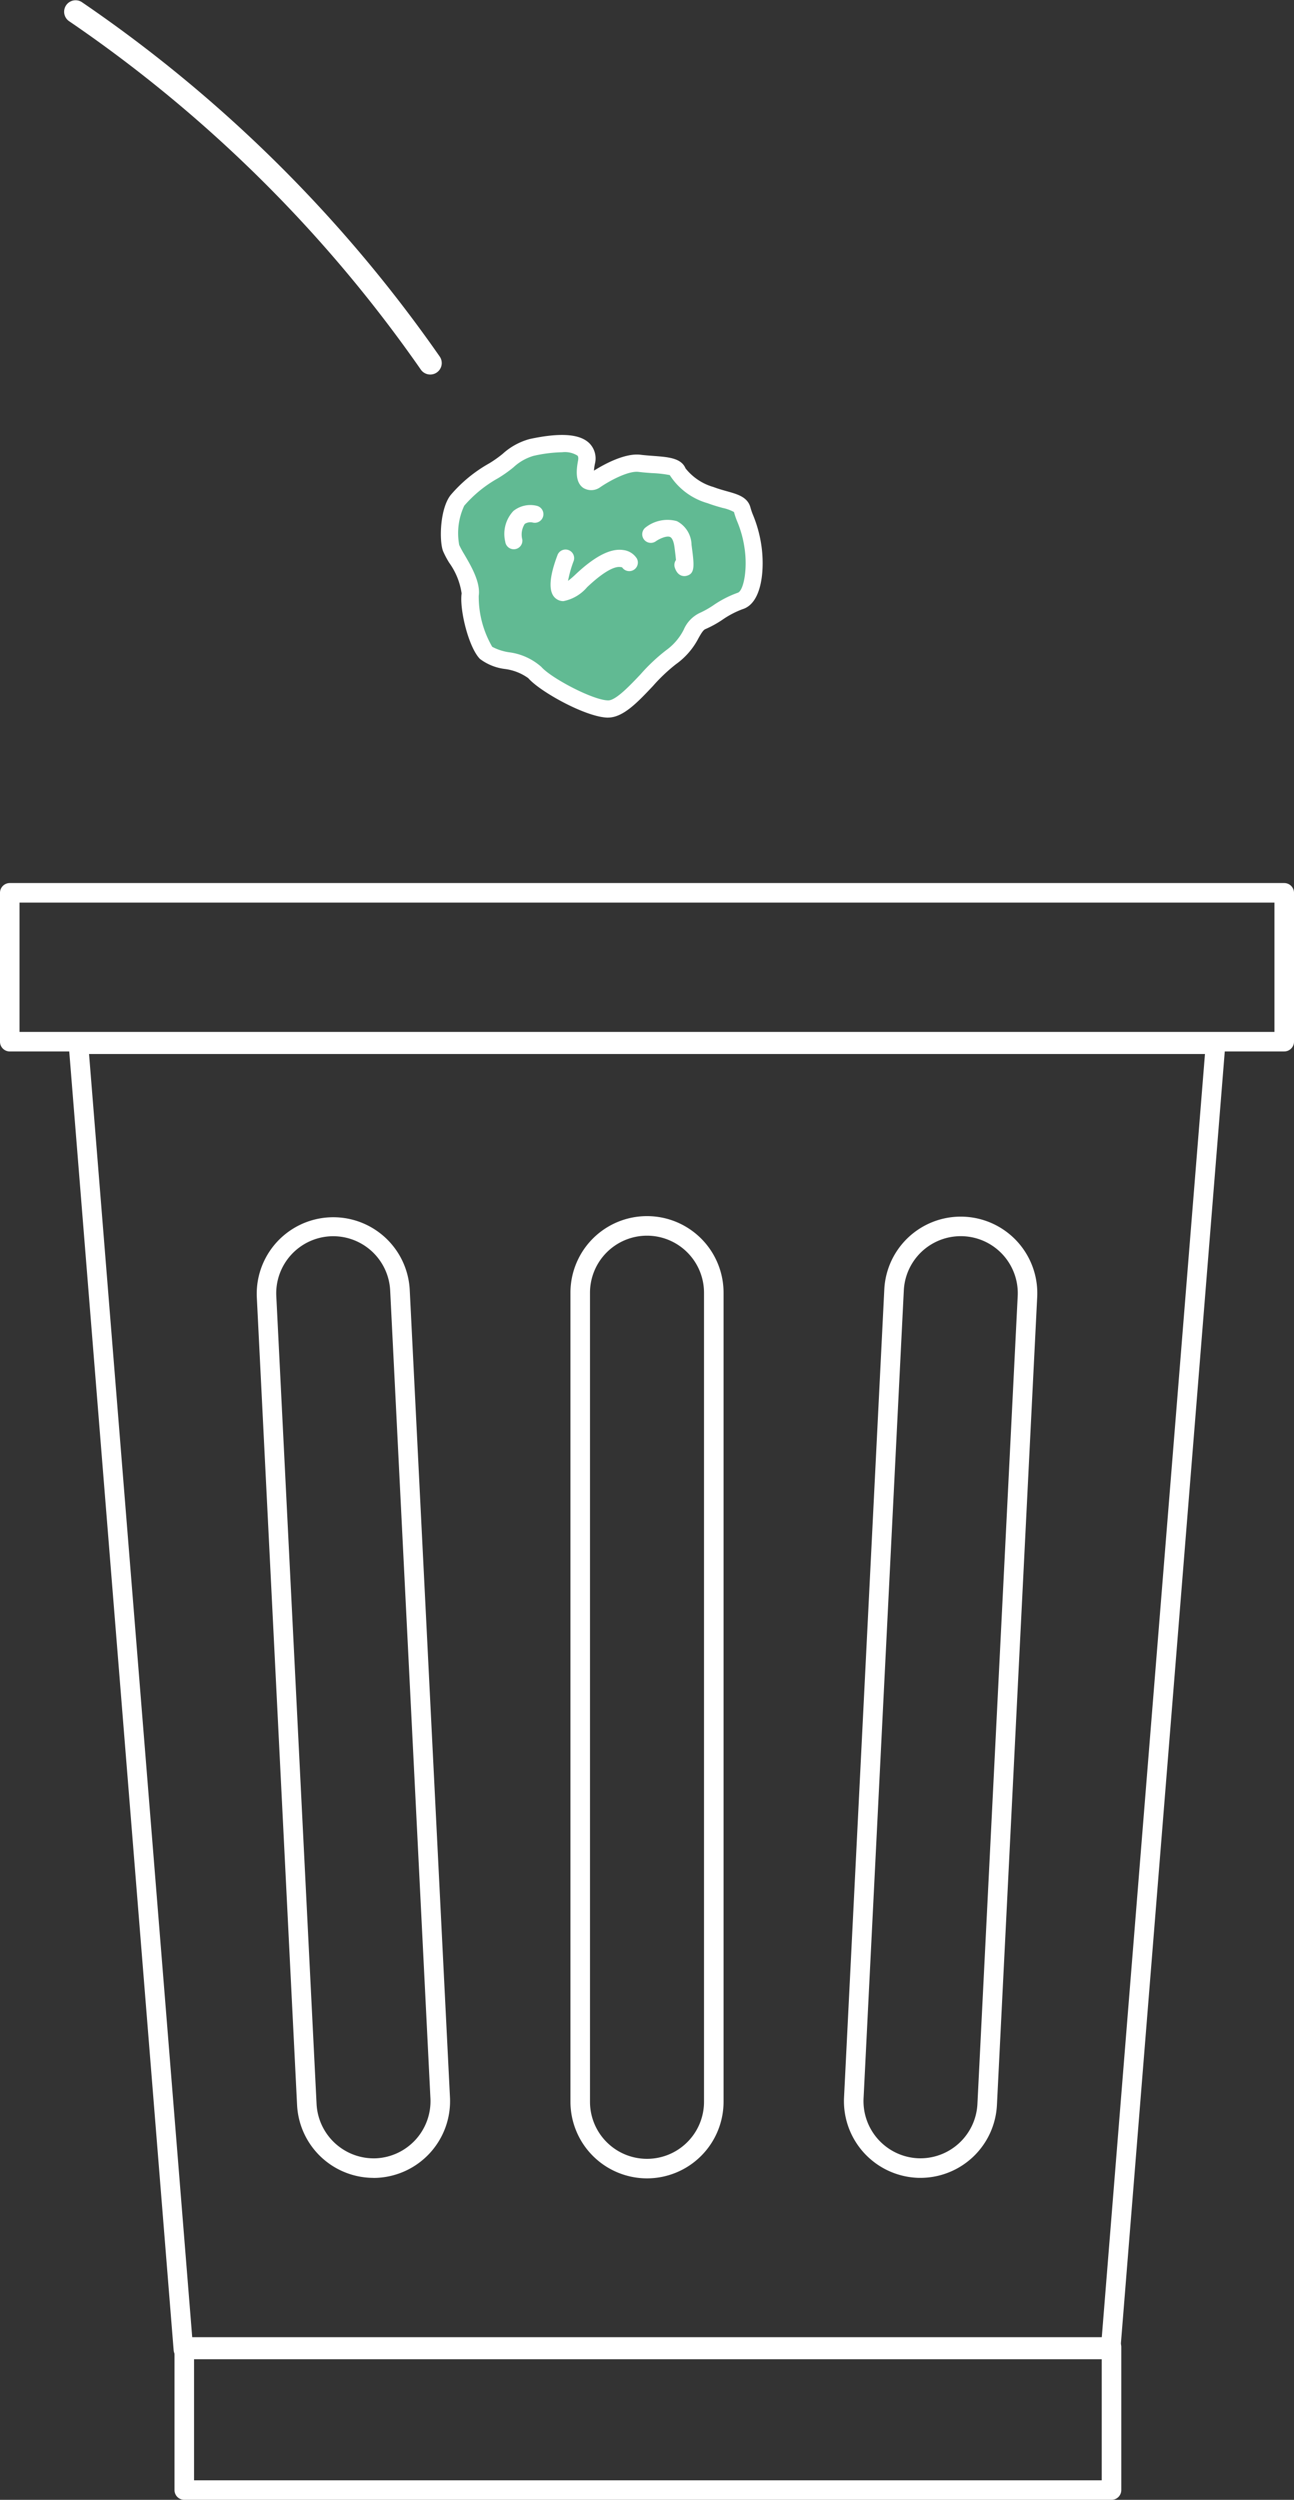
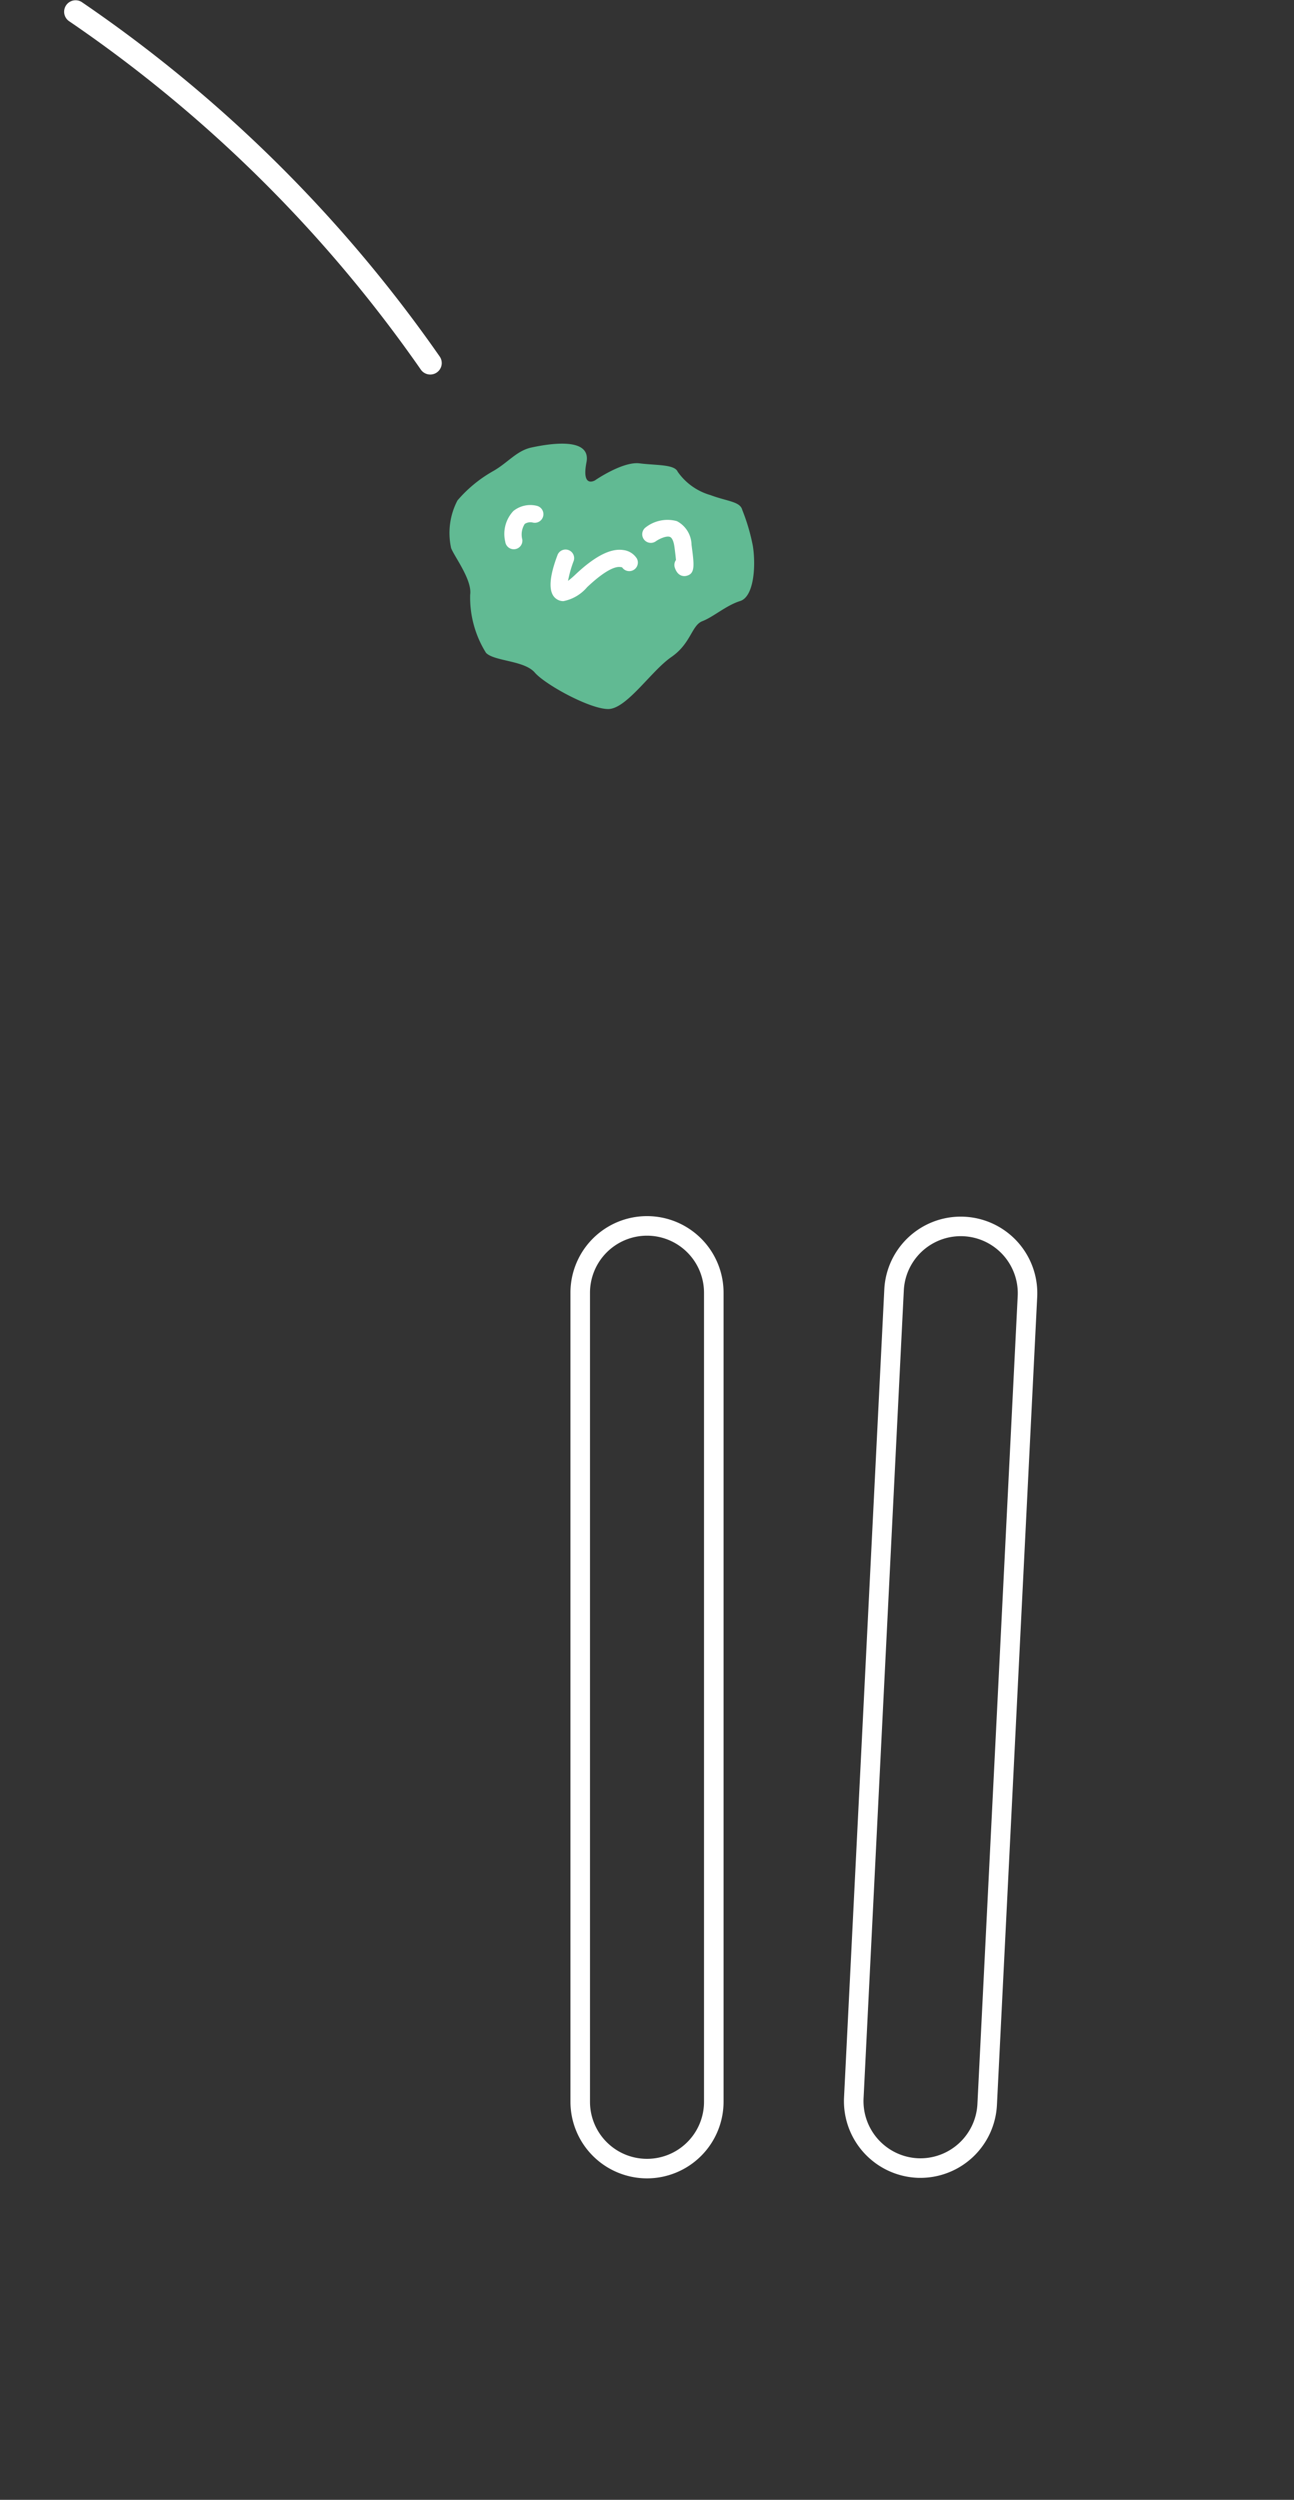
<svg xmlns="http://www.w3.org/2000/svg" id="Groupe_61" data-name="Groupe 61" width="112.781" height="217.834" viewBox="0 0 112.781 217.834">
  <rect x="0" y="0" width="112.781" height="217.834" fill="#333333" stroke="none" />
  <defs>
    <clipPath id="clip-path">
      <rect id="Rectangle_183" data-name="Rectangle 183" width="112.781" height="217.834" fill="none" />
    </clipPath>
  </defs>
  <g id="Groupe_60" data-name="Groupe 60" clip-path="url(#clip-path)">
-     <path id="Tracé_441" data-name="Tracé 441" d="M96.876,217.834H16.062a.851.851,0,0,1-.852-.852V204.511a.851.851,0,0,1,.852-.851H96.876a.851.851,0,0,1,.852.851v12.471a.851.851,0,0,1-.852.852m-79.963-1.7H96.024V205.363H16.913Z" fill="#fff" />
-     <path id="Tracé_442" data-name="Tracé 442" d="M111.93,91.624H.852A.852.852,0,0,1,0,90.772V77.8a.852.852,0,0,1,.852-.852H111.93a.852.852,0,0,1,.851.852v12.97a.852.852,0,0,1-.851.852M1.7,89.92H111.078V78.653H1.7Z" fill="#fff" />
-     <path id="Tracé_443" data-name="Tracé 443" d="M96.8,205.584H15.984a.851.851,0,0,1-.849-.783L5.99,91.062a.85.85,0,0,1,.848-.92h99.106a.85.85,0,0,1,.848.92L97.646,204.8a.849.849,0,0,1-.848.783m-80.028-1.7H96.011l9.01-112.036H7.761Z" fill="#fff" />
    <path id="Tracé_444" data-name="Tracé 444" d="M51.868,41.852s2.4-1.661,3.875-1.476,3.045.078,3.322.731a5.247,5.247,0,0,0,2.861,2.037c1.476.553,2.583.553,2.768,1.292a17.1,17.1,0,0,1,.922,3.137c.277,1.753.093,4.429-1.107,4.8s-2.33,1.384-3.287,1.753-.981,1.938-2.722,3.137-3.89,4.522-5.492,4.522-5.477-2.117-6.4-3.181-3.507-.972-4.245-1.71a9.081,9.081,0,0,1-1.384-5.075c.184-1.291-1.384-3.321-1.661-4.06a6.124,6.124,0,0,1,.554-4.152,11.585,11.585,0,0,1,3.158-2.583c1.271-.739,2.009-1.754,3.3-2.03s5.233-1.015,4.785,1.291.751,1.569.751,1.569" fill="#61ba93" />
-     <path id="Tracé_445" data-name="Tracé 445" d="M53.009,62.533c-1.873,0-5.93-2.244-6.967-3.44a4.451,4.451,0,0,0-2.051-.8,4.519,4.519,0,0,1-2.157-.873c-.978-.979-1.8-4.29-1.6-5.711a6.054,6.054,0,0,0-1.078-2.664,7.568,7.568,0,0,1-.543-1.026c-.349-.932-.262-3.721.669-4.885a12.3,12.3,0,0,1,3.369-2.764,10.323,10.323,0,0,0,1.166-.827,5.7,5.7,0,0,1,2.353-1.288c2.661-.57,4.362-.45,5.195.367a1.88,1.88,0,0,1,.484,1.8,4.609,4.609,0,0,0-.082.591c.773-.49,2.669-1.562,4.065-1.386.369.046.744.073,1.1.1,1.305.1,2.433.177,2.816,1.084a4.79,4.79,0,0,0,2.434,1.627c.436.164.84.276,1.193.375.929.26,1.807.506,2.039,1.437a5.614,5.614,0,0,0,.233.666,11.071,11.071,0,0,1,.7,2.536c.309,1.967.132,5.09-1.628,5.632a7.9,7.9,0,0,0-1.761.924,8.946,8.946,0,0,1-1.477.812c-.192.074-.373.388-.6.785a6.358,6.358,0,0,1-1.964,2.271,14.848,14.848,0,0,0-2,1.894c-1.34,1.419-2.6,2.759-3.919,2.759M49,39.408a12.3,12.3,0,0,0-2.508.317,4.359,4.359,0,0,0-1.743,1,11.608,11.608,0,0,1-1.338.945,10.91,10.91,0,0,0-2.95,2.4,5.633,5.633,0,0,0-.437,3.421,8.129,8.129,0,0,0,.433.8c.607,1.036,1.437,2.454,1.268,3.632A8.705,8.705,0,0,0,42.9,56.362a4.56,4.56,0,0,0,1.435.473,5.246,5.246,0,0,1,2.845,1.276c.851.98,4.54,2.922,5.834,2.922.667,0,1.916-1.323,2.828-2.289a15.846,15.846,0,0,1,2.238-2.1,4.94,4.94,0,0,0,1.517-1.785,2.855,2.855,0,0,1,1.361-1.434,7.972,7.972,0,0,0,1.216-.682,9.2,9.2,0,0,1,2.12-1.089c.51-.156.889-2.054.587-3.964a9.39,9.39,0,0,0-.618-2.223,6.965,6.965,0,0,1-.291-.849,3.646,3.646,0,0,0-.988-.357c-.39-.108-.834-.234-1.317-.415A5.778,5.778,0,0,1,58.375,41.4a9.972,9.972,0,0,0-1.545-.174c-.382-.028-.784-.057-1.178-.107-.877-.111-2.521.77-3.357,1.349l-.033.022a1.325,1.325,0,0,1-1.429.023c-.721-.5-.6-1.593-.452-2.373.063-.323-.027-.412-.06-.445A2.071,2.071,0,0,0,49,39.408m2.474,1.807-.013,0,0,0,.01-.006" fill="#fff" />
    <path id="Tracé_446" data-name="Tracé 446" d="M44.779,47.862a.75.75,0,0,1-.743-.658,2.911,2.911,0,0,1,.713-2.68,2.366,2.366,0,0,1,2.044-.446.75.75,0,0,1-.362,1.456.893.893,0,0,0-.694.119,1.708,1.708,0,0,0-.213,1.367.749.749,0,0,1-.652.836.738.738,0,0,1-.093.006" fill="#fff" />
    <path id="Tracé_447" data-name="Tracé 447" d="M49.109,52.383a1.052,1.052,0,0,1-.6-.182c-.729-.487-.7-1.792.1-3.88a.751.751,0,0,1,1.4.534,9.991,9.991,0,0,0-.5,1.763,7.539,7.539,0,0,0,.634-.545c1.705-1.611,3.082-2.312,4.184-2.142a1.619,1.619,0,0,1,1.187.751.75.75,0,0,1-1.3.744c.013.029-.037-.014-.183-.018-.334-.036-1.152.146-2.857,1.756a3.612,3.612,0,0,1-2.074,1.219m.387-1.252h0Z" fill="#fff" />
    <path id="Tracé_448" data-name="Tracé 448" d="M59.645,50.2c-.242,0-.623-.11-.829-.732a.746.746,0,0,1,.1-.67c-.022-.243-.062-.6-.131-1.128-.065-.482-.2-.8-.388-.881-.307-.133-.967.183-1.233.375a.75.75,0,0,1-.878-1.217,3.094,3.094,0,0,1,2.706-.536,2.37,2.37,0,0,1,1.279,2.06c.237,1.788.337,2.528-.451,2.709a.717.717,0,0,1-.175.02" fill="#fff" />
    <path id="Tracé_449" data-name="Tracé 449" d="M37.5,32.636a1,1,0,0,1-.843-.459A119.041,119.041,0,0,0,6,1.831,1,1,0,0,1,7.111.17,121.275,121.275,0,0,1,38.342,31.095a1,1,0,0,1-.3,1.382.989.989,0,0,1-.539.159" fill="#fff" />
-     <path id="Tracé_450" data-name="Tracé 450" d="M32.553,189.778a6.68,6.68,0,0,1-6.66-6.34l-3.511-70.417a6.672,6.672,0,0,1,13.327-.665l3.51,70.418a6.69,6.69,0,0,1-6.331,7c-.112.006-.224.008-.335.008m.293-.859h0Zm-3.8-81.2c-.083,0-.166,0-.25.006a4.976,4.976,0,0,0-4.715,5.21l3.511,70.417a4.994,4.994,0,0,0,5.209,4.716,4.986,4.986,0,0,0,4.715-5.21l-3.51-70.418a4.975,4.975,0,0,0-4.96-4.721" fill="#fff" />
    <path id="Tracé_451" data-name="Tracé 451" d="M56.391,189.821a6.679,6.679,0,0,1-6.672-6.671V112.644a6.672,6.672,0,0,1,13.344,0V183.15a6.679,6.679,0,0,1-6.672,6.671m0-82.145a4.975,4.975,0,0,0-4.969,4.968V183.15a4.969,4.969,0,0,0,9.938,0V112.644a4.975,4.975,0,0,0-4.969-4.968" fill="#fff" />
    <path id="Tracé_452" data-name="Tracé 452" d="M80.229,189.777c-.111,0-.223,0-.335-.008a6.688,6.688,0,0,1-6.331-6.995l3.51-70.418a6.671,6.671,0,0,1,13.326.664l-3.51,70.418a6.681,6.681,0,0,1-6.66,6.339m-.251-1.709a4.981,4.981,0,0,0,5.21-4.715L88.7,112.935a4.969,4.969,0,0,0-9.926-.494l-3.509,70.418a4.984,4.984,0,0,0,4.715,5.209Z" fill="#fff" />
  </g>
</svg>